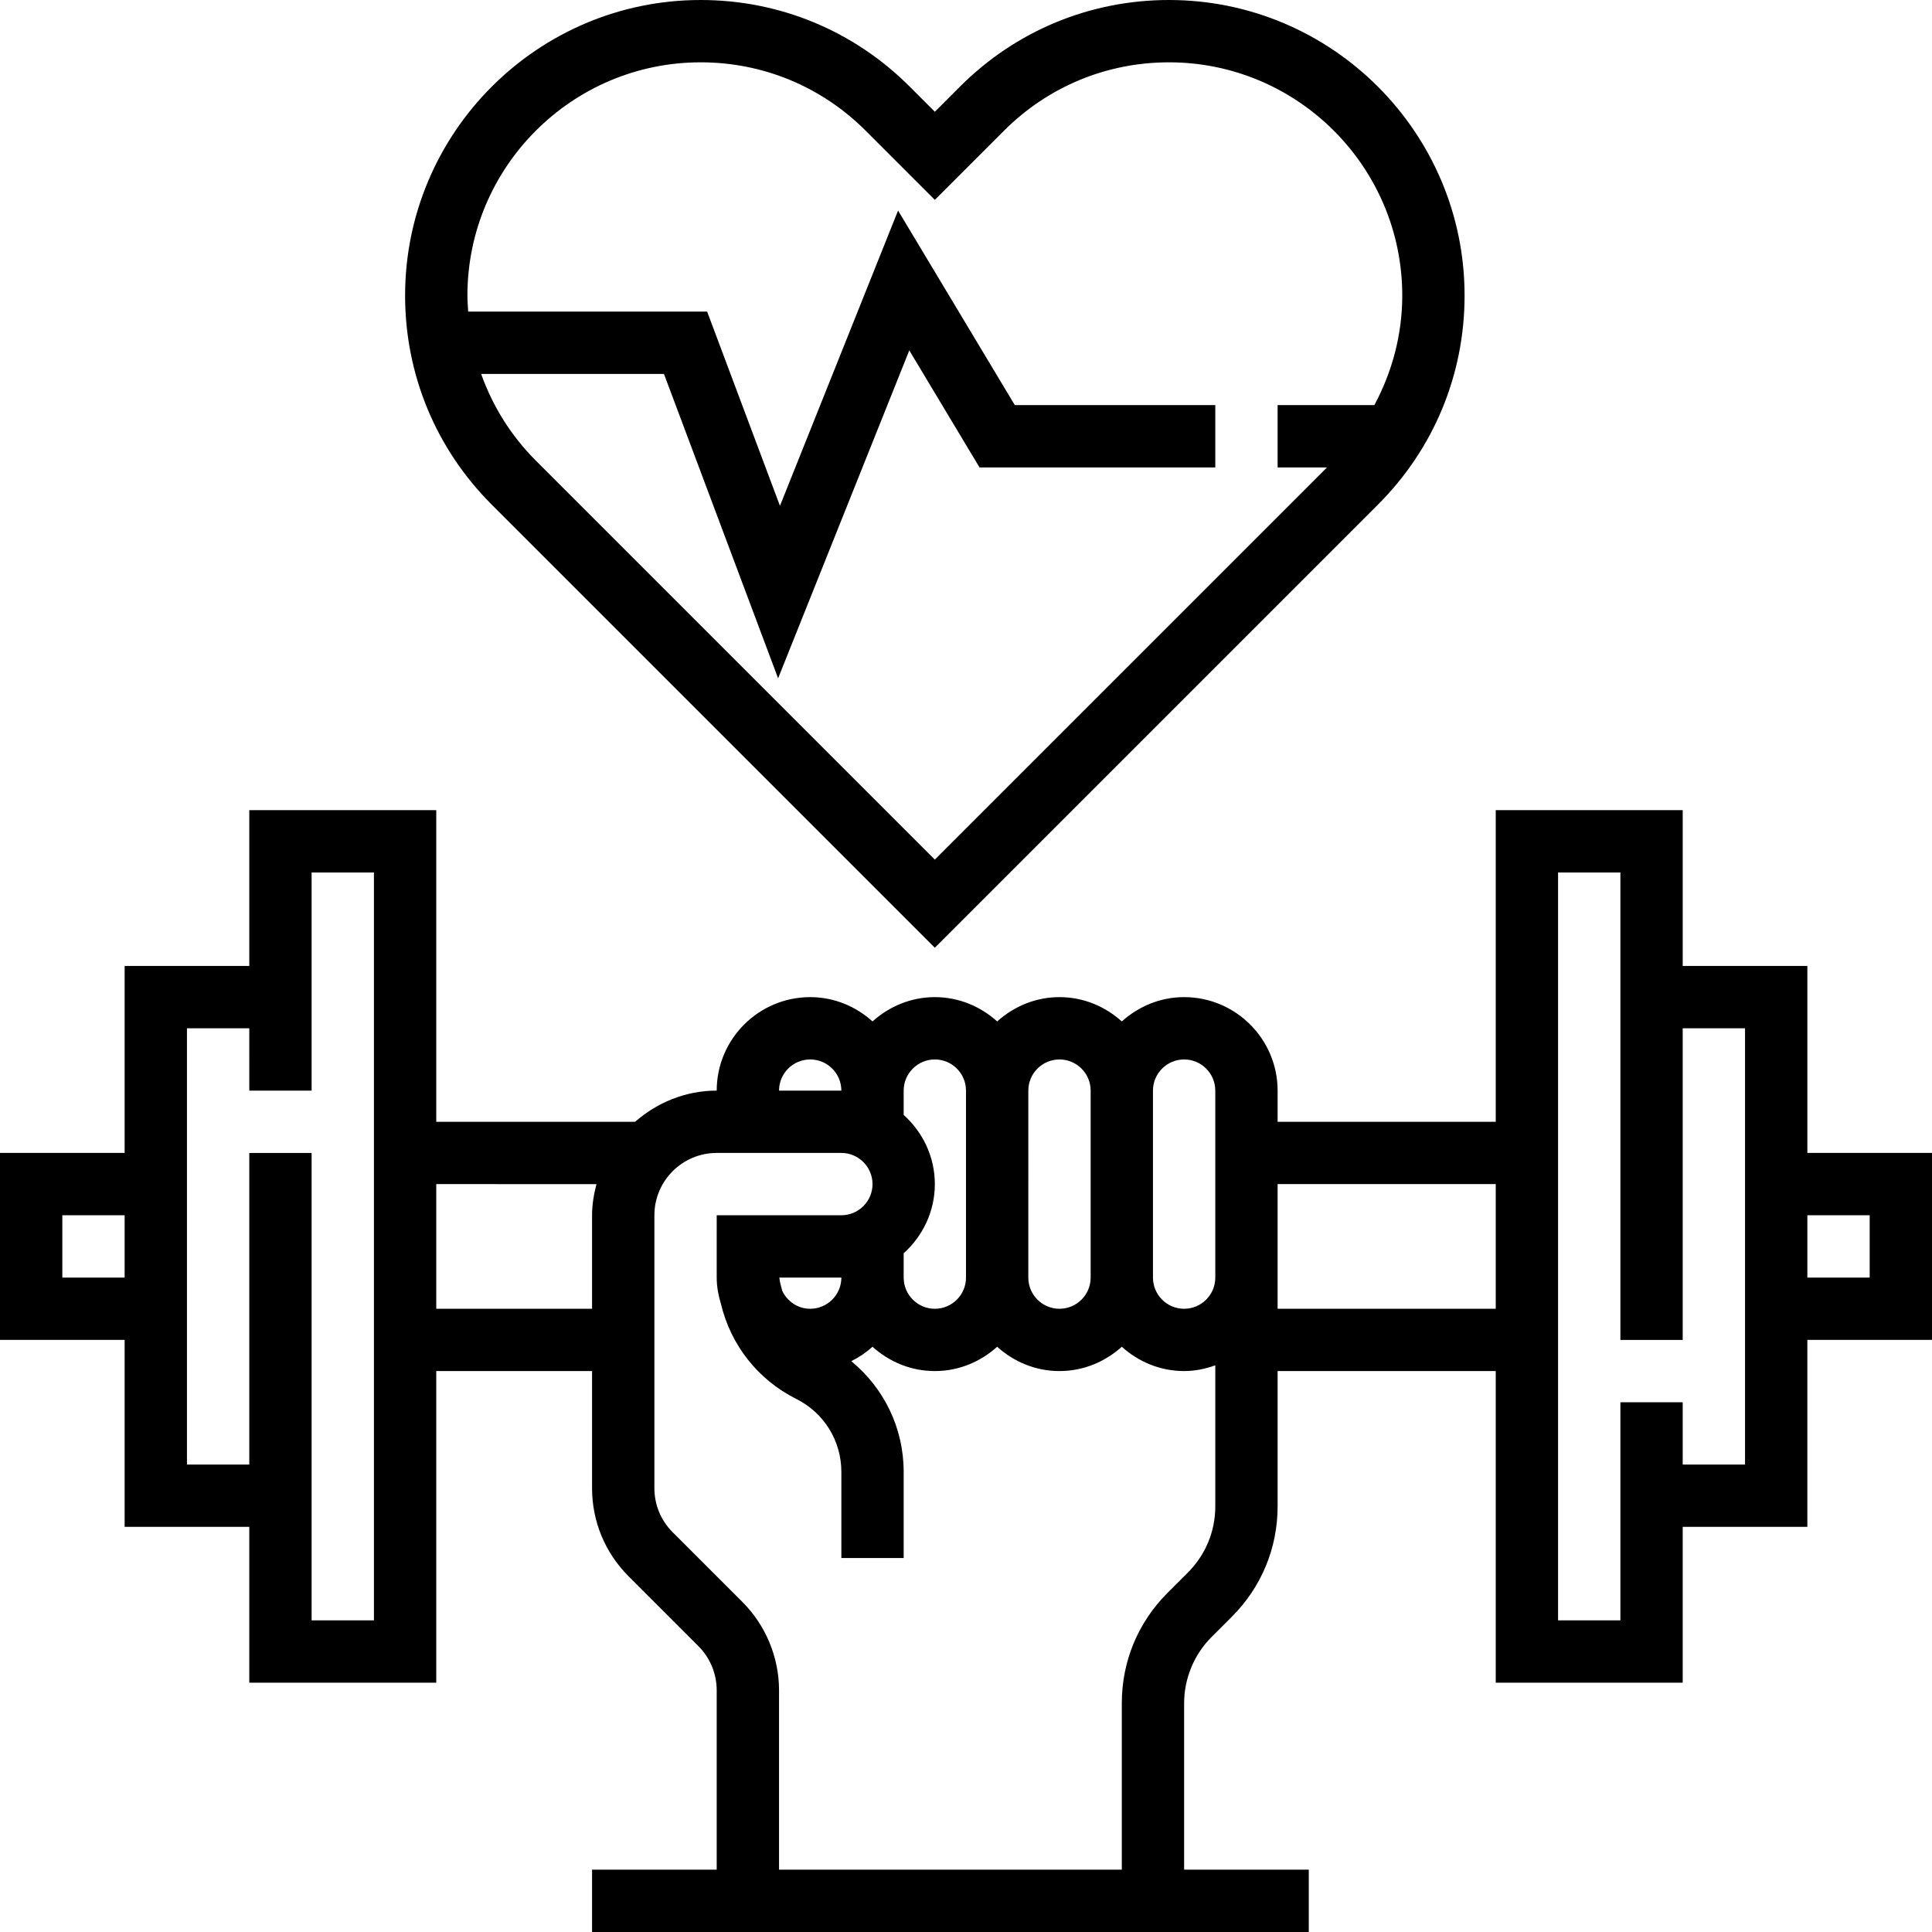
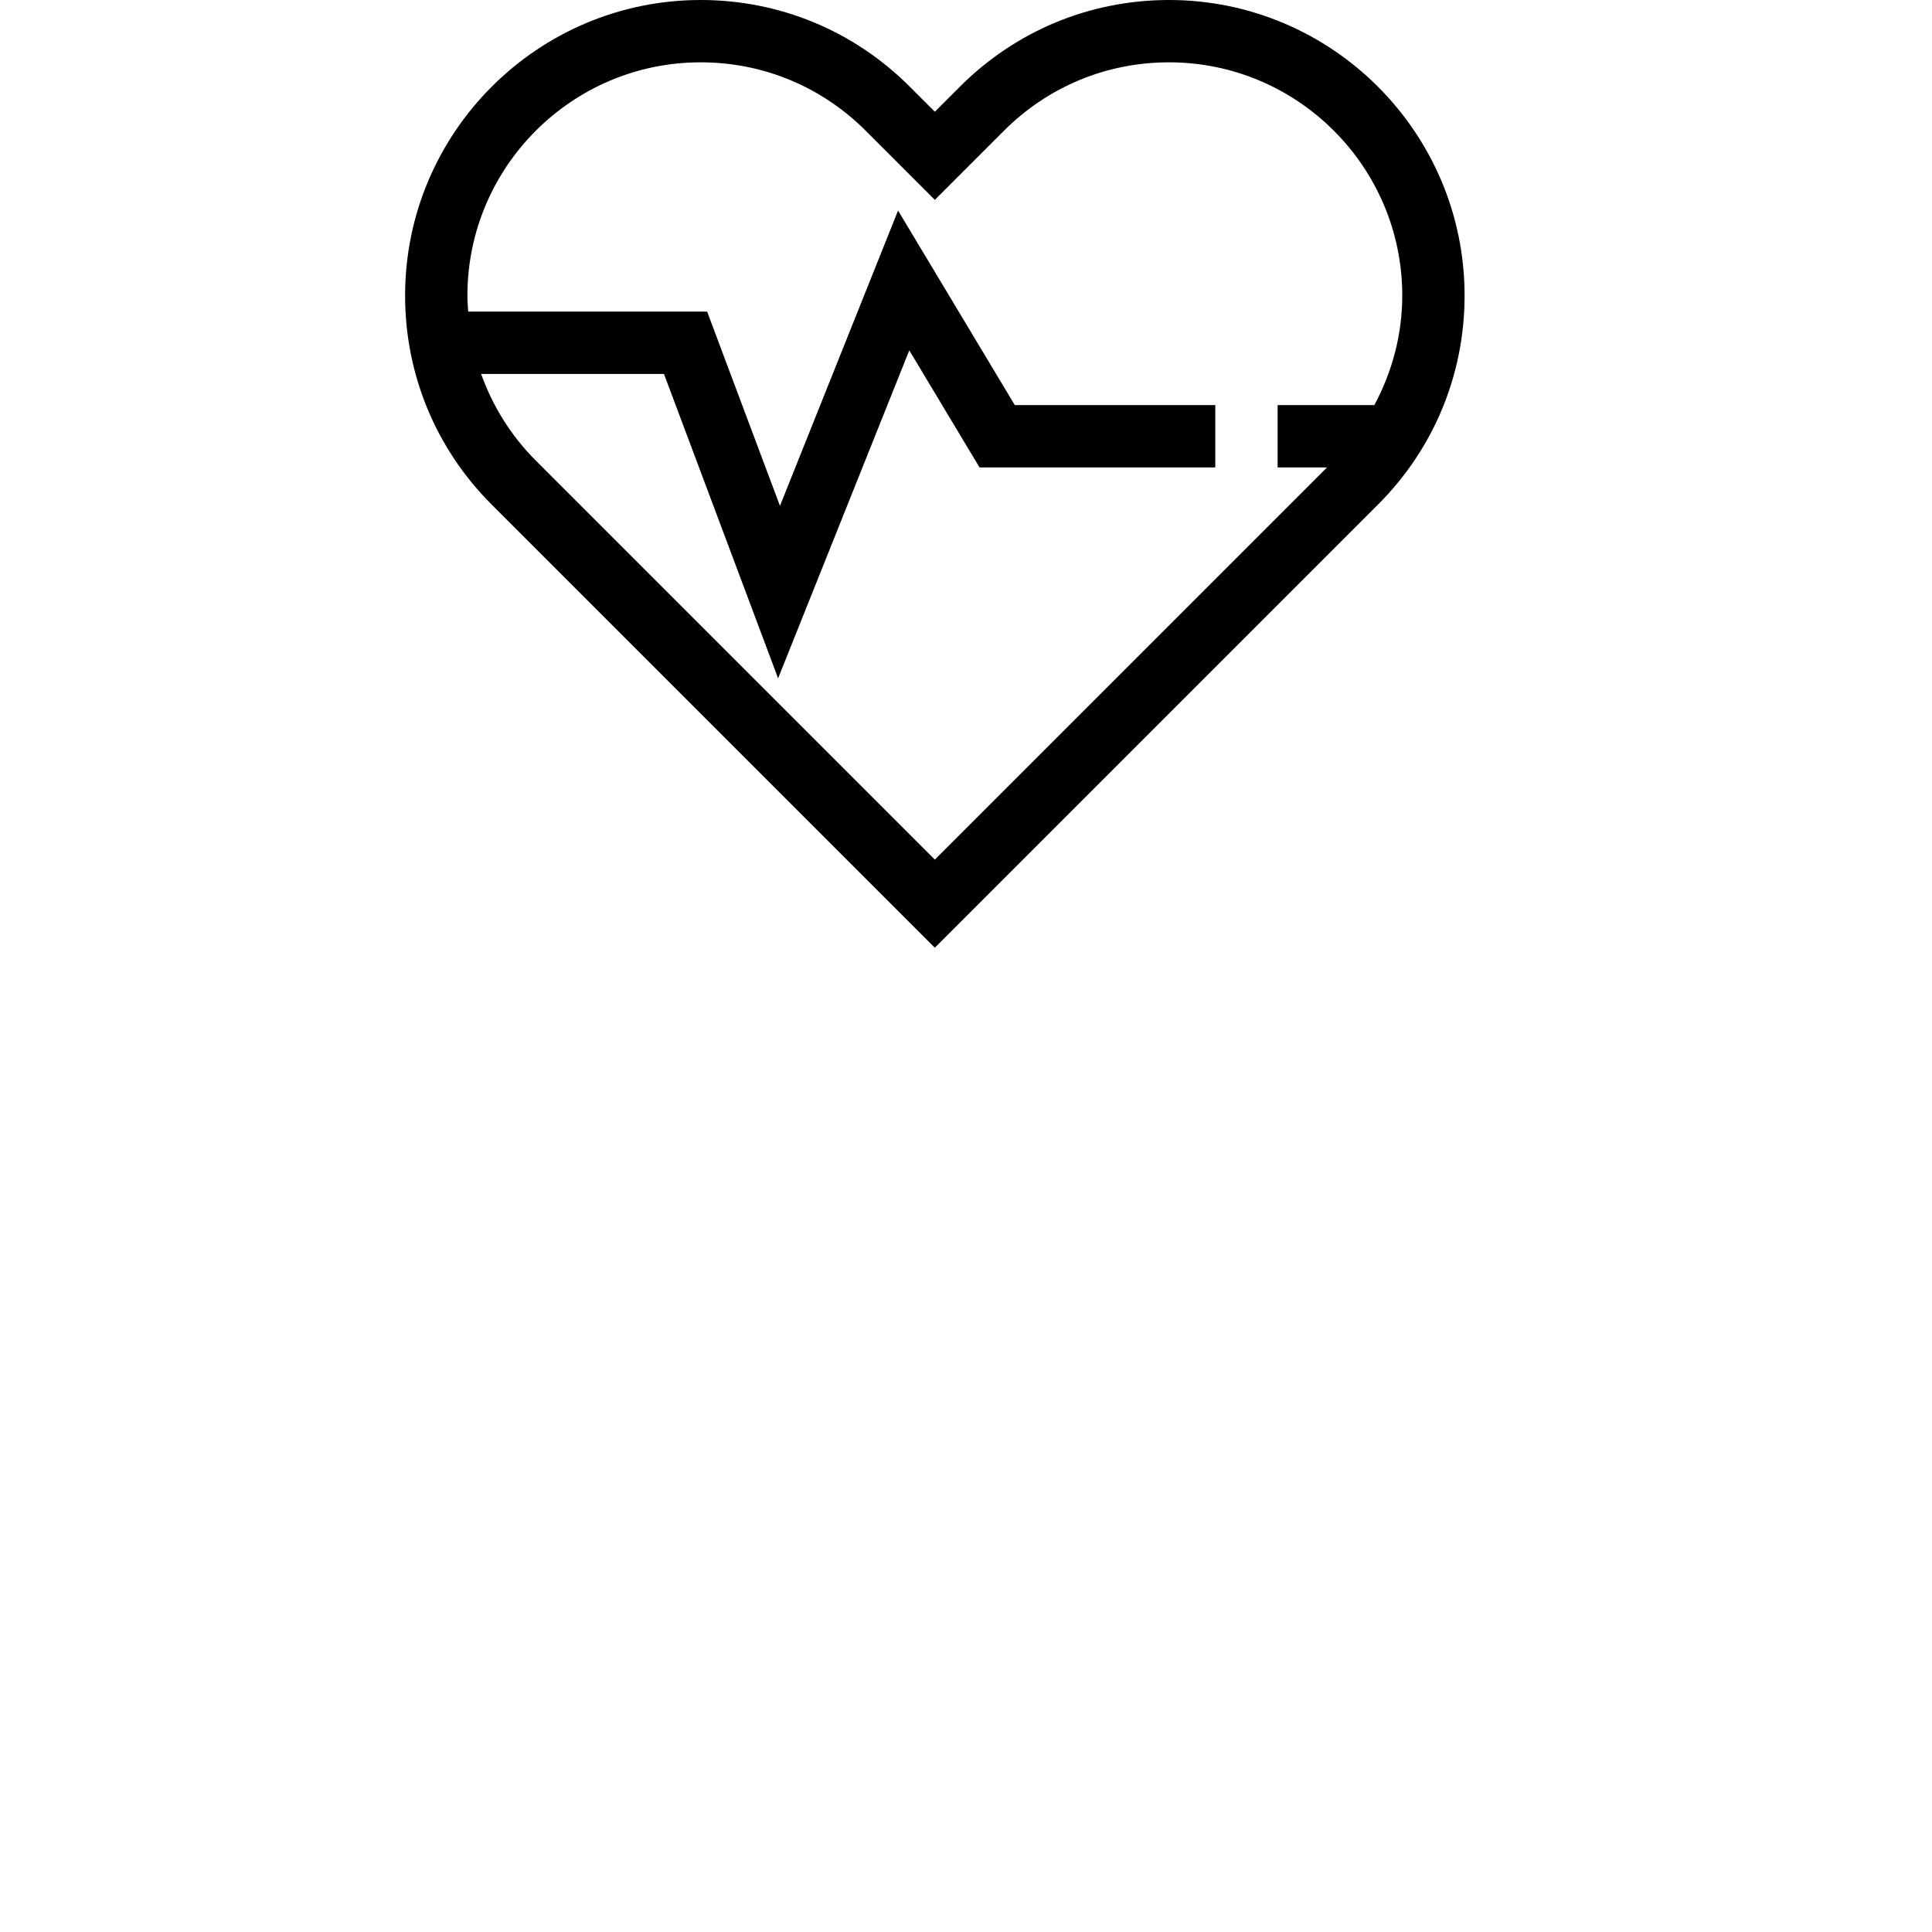
<svg xmlns="http://www.w3.org/2000/svg" version="1.1" id="Capa_1" x="0px" y="0px" viewBox="0 0 496 496" style="enable-background:new 0 0 496 496;" xml:space="preserve">
  <g>
    <g>
      <path d="M300.12,0c-20.272,0-39.328,7.896-53.656,22.224L240,28.688l-6.464-6.464C219.208,7.896,200.152,0,179.88,0    C138.04,0,104,34.04,104,75.88c0,20.272,7.896,39.328,22.224,53.656L240,243.312l113.776-113.776    C368.104,115.208,376,96.152,376,75.88C376,34.04,341.96,0,300.12,0z M352.84,104H328v16h12.688L240,220.688L137.536,118.224    C131.16,111.84,126.464,104.248,123.52,96h46.936l29.304,78.144l33.68-84.192L251.472,120H312v-16h-51.472L230.56,54.056    l-30.32,75.808L181.544,80H120.2c-0.088-1.368-0.2-2.736-0.2-4.12C120,42.864,146.864,16,179.88,16    c16,0,31.032,6.232,42.344,17.536L240,51.312l17.776-17.776C269.088,22.232,284.12,16,300.12,16C333.136,16,360,42.864,360,75.88    C360,85.872,357.432,95.432,352.84,104z" />
    </g>
  </g>
  <g>
    <g>
-       <path d="M464,295.992v-48h-32v-40h-48v80h-56v-8c0-13.232-10.768-24-24-24c-6.168,0-11.744,2.408-16,6.24    c-4.256-3.84-9.832-6.24-16-6.24c-6.168,0-11.744,2.408-16,6.24c-4.256-3.84-9.832-6.24-16-6.24c-6.168,0-11.744,2.408-16,6.24    c-4.256-3.84-9.832-6.24-16-6.24c-13.232,0-24,10.768-24,24c-8.048,0-15.32,3.088-20.952,8.008L112,287.992v-80H64v40H32v48H0v48    h32v48h32v40h48v-80h40v30.056c0,8.544,3.328,16.584,9.376,22.632l17.936,17.936c2.984,2.976,4.688,7.104,4.688,11.312V480h-32v16    h184v-16h-32v-42.76c0-6.32,2.56-12.496,7.024-16.96l5.264-5.256c7.552-7.56,11.712-17.608,11.712-28.288v-34.744h56v80h48v-40h32    v-48h32v-48H464z M32,327.992H16v-16h16V327.992z M96,415.992H80V296H64v79.992H48v-112h16V280h16v-56.008h16V415.992z     M152,311.992v24h-40v-32L153.136,304C152.464,306.568,152,309.216,152,311.992z M264,279.992c0-4.416,3.592-8,8-8    c4.408,0,8,3.584,8,8V328c0,4.416-3.592,8-8,8c-4.408,0-8-3.584-8-8V279.992z M232,321.752c4.872-4.392,8-10.696,8-17.76    c0-7.064-3.128-13.36-8-17.76v-6.24c0-4.416,3.592-8,8-8s8,3.584,8,8V328c0,4.416-3.592,8-8,8s-8-3.584-8-8V321.752z M208,271.992    c4.408,0,8,3.584,8,8h-16C200,275.576,203.592,271.992,208,271.992z M312,386.728c0,6.416-2.496,12.44-7.024,16.976l-5.264,5.256    C292.16,416.512,288,426.552,288,437.24V480h-88v-46.072c0-8.432-3.416-16.672-9.376-22.624l-17.936-17.936    c-3.024-3.024-4.688-7.048-4.688-11.32v-70.056c0-8.824,7.176-16,16-16h32c4.408,0,8,3.584,8,8c0,4.416-3.592,8-8,8h-32V320v6.104    V328c0,2.368,0.448,4.616,1.096,6.776c2.504,10.456,9.4,19.4,19.328,24.368C211.568,362.72,216,369.888,216,377.88v22.112h16    V377.88c0-11.248-5.04-21.512-13.456-28.432c1.992-0.984,3.824-2.224,5.456-3.696c4.256,3.84,9.832,6.24,16,6.24    c6.168,0,11.744-2.408,16-6.24c4.256,3.84,9.832,6.24,16,6.24c6.168,0,11.744-2.408,16-6.24c4.256,3.84,9.832,6.24,16,6.24    c2.816,0,5.488-0.576,8-1.472V386.728z M216,328c0,4.416-3.592,8-8,8c-3.176,0-5.88-1.896-7.168-4.592    c-0.296-1.128-0.648-2.24-0.752-3.416L216,328z M312,319.992V328c0,4.416-3.592,8-8,8c-4.408,0-8-3.584-8-8v-48.008    c0-4.416,3.592-8,8-8c4.408,0,8,3.584,8,8V319.992z M384,335.992h-56V328v-8.008v-16h56V335.992z M448,375.992h-16V360h-16v55.992    h-16v-192h16V344h16v-80.008h16V375.992z M480,327.992h-16v-16h16V327.992z" />
-     </g>
+       </g>
  </g>
  <g>
</g>
  <g>
</g>
  <g>
</g>
  <g>
</g>
  <g>
</g>
  <g>
</g>
  <g>
</g>
  <g>
</g>
  <g>
</g>
  <g>
</g>
  <g>
</g>
  <g>
</g>
  <g>
</g>
  <g>
</g>
  <g>
</g>
</svg>